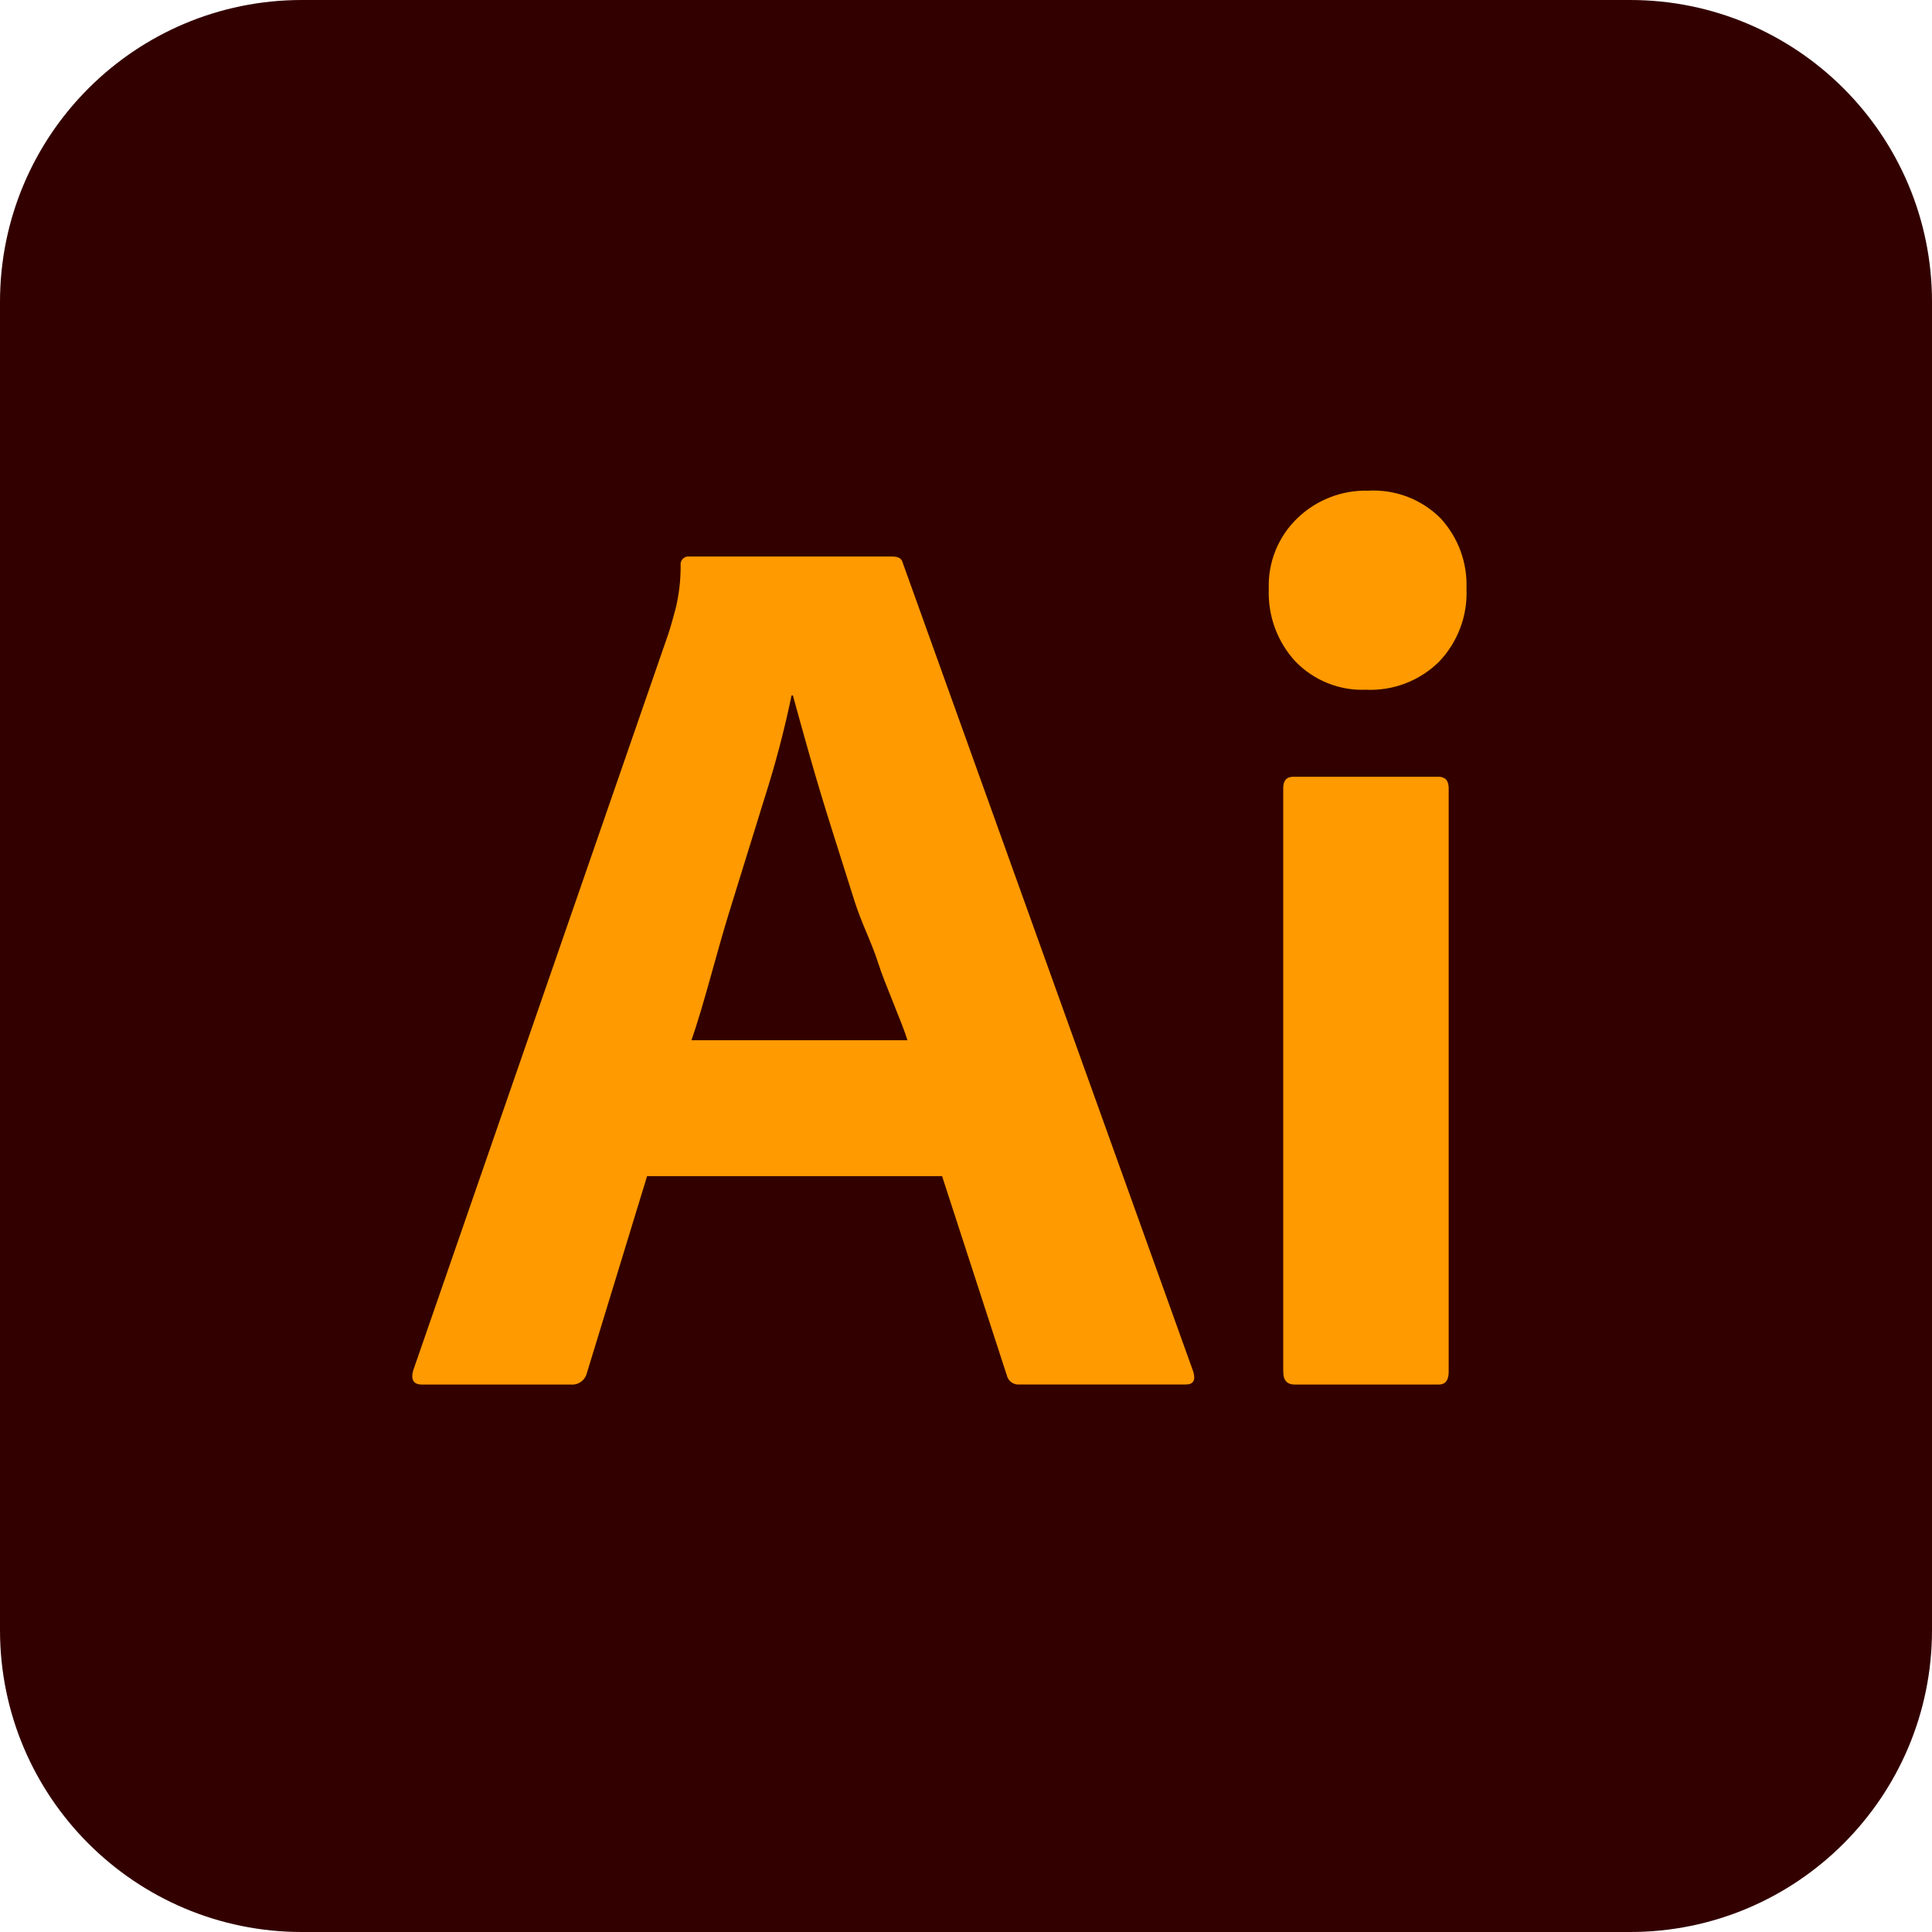
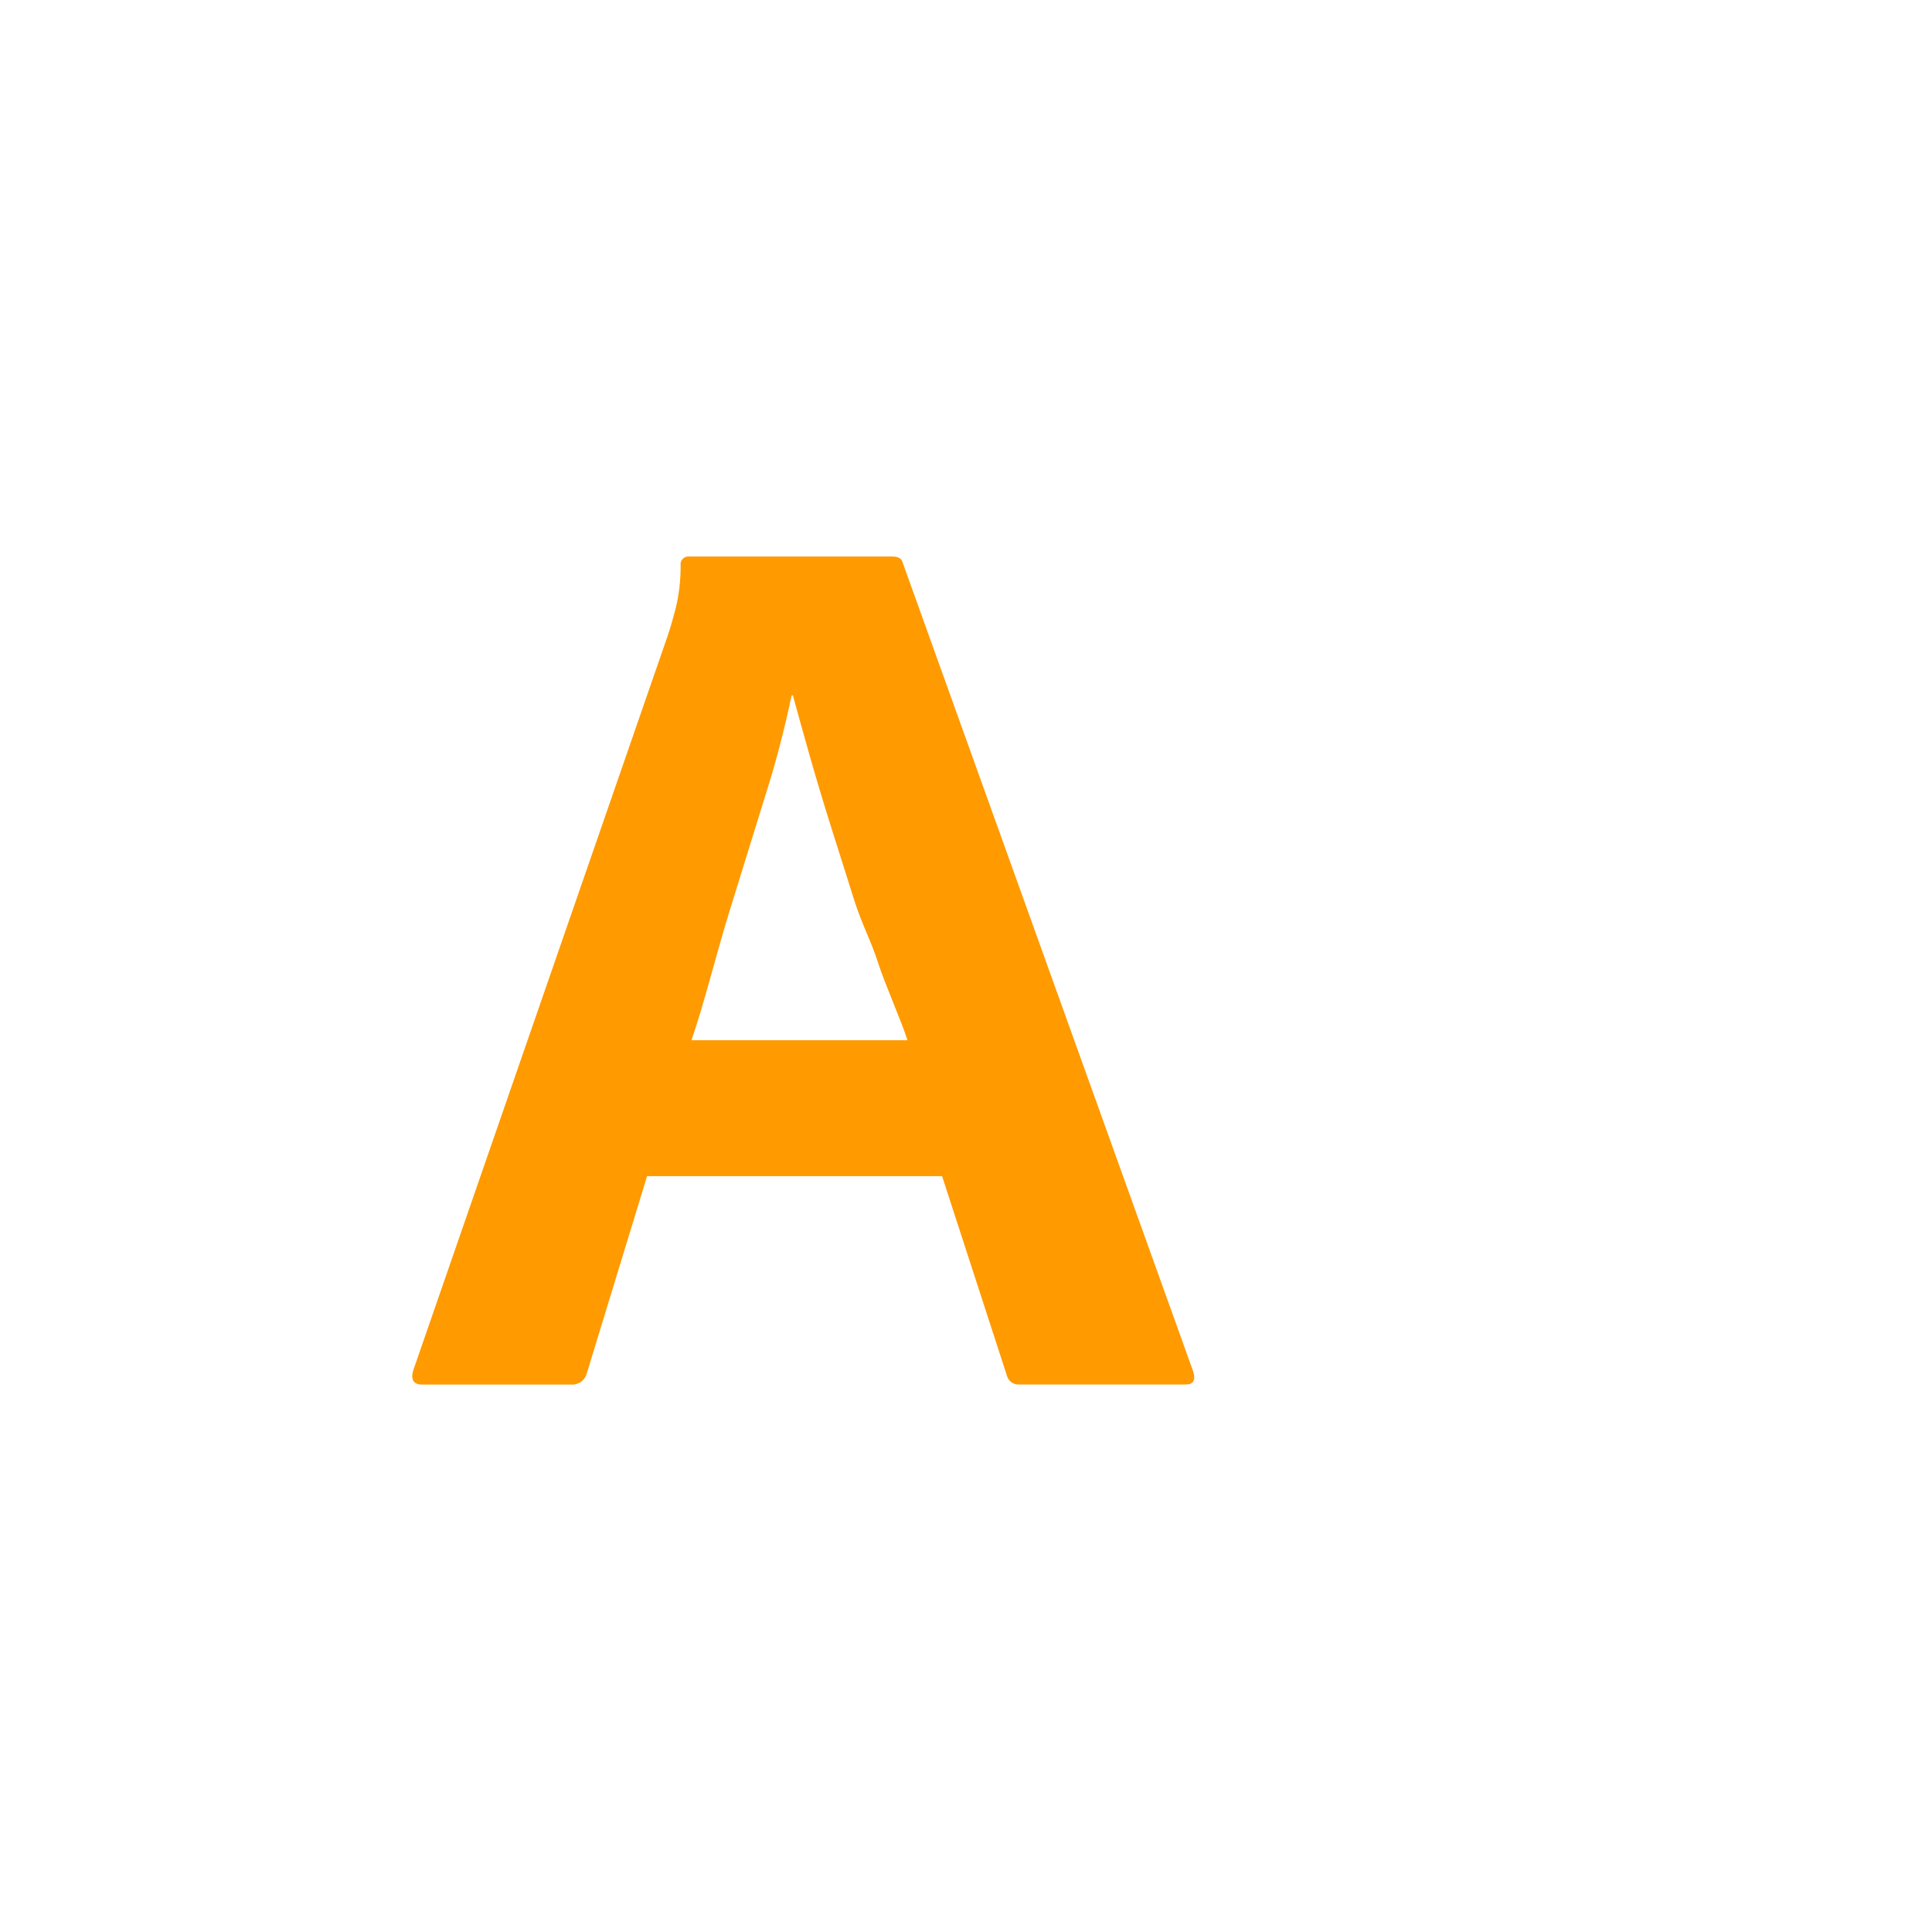
<svg xmlns="http://www.w3.org/2000/svg" id="_レイヤー_2" viewBox="0 0 239.6 239.6">
  <defs>
    <style>.cls-1{fill:#ff9a00;}.cls-2{fill:#300;}</style>
  </defs>
  <g id="adobe_products_set">
    <g id="color">
-       <path class="cls-2" d="M37.44,0h164.72c20.68,0,37.44,16.76,37.44,37.44v164.72c0,20.67-16.76,37.44-37.44,37.44H37.44c-20.67,0-37.44-16.76-37.44-37.44V37.44C0,16.76,16.76,0,37.44,0" />
      <path class="cls-1" d="M116.82,145.86h-36.57l-7.47,24.43c-.21.87-1.01,1.47-1.9,1.42h-18.53c-1.05,0-1.43-.58-1.11-1.74l31.58-91.17c.32-.95.63-2.03.95-3.25.44-1.77.65-3.59.64-5.42-.08-.54.29-1.03.83-1.11.09-.01.18-.01.28,0h25.17c.74,0,1.16.27,1.27.79l36.03,100.31c.31,1.06,0,1.59-.95,1.58h-20.58c-.73.08-1.41-.39-1.59-1.11l-8.04-24.74ZM85.75,129.01h26.79c-.63-2.11-2.81-6.99-3.65-9.63-.84-2.64-2-4.74-2.95-7.74-.95-3.01-1.9-6.01-2.85-9.02-.95-3.01-1.82-5.91-2.62-8.71-.8-2.8-1.5-5.36-2.14-7.67h-.16c-.89,4.28-2,8.5-3.33,12.66-1.48,4.75-2.98,9.6-4.51,14.56-1.52,4.96-3.1,11.33-4.58,15.55h0Z" />
-       <path class="cls-1" d="M169.39,85.54c-3.27.13-6.43-1.14-8.71-3.48-2.27-2.44-3.46-5.69-3.33-9.02-.12-3.3,1.17-6.5,3.56-8.79,2.35-2.26,5.52-3.49,8.78-3.4,3.33-.18,6.58,1.05,8.94,3.4,2.21,2.38,3.37,5.54,3.24,8.79.14,3.34-1.09,6.6-3.4,9.02-2.41,2.38-5.71,3.64-9.09,3.48M159.14,170.13v-72.38c0-.95.42-1.42,1.27-1.42h17.98c.84,0,1.27.48,1.27,1.42v72.38c0,1.06-.42,1.59-1.27,1.58h-17.82c-.95,0-1.43-.53-1.42-1.58" />
    </g>
  </g>
</svg>